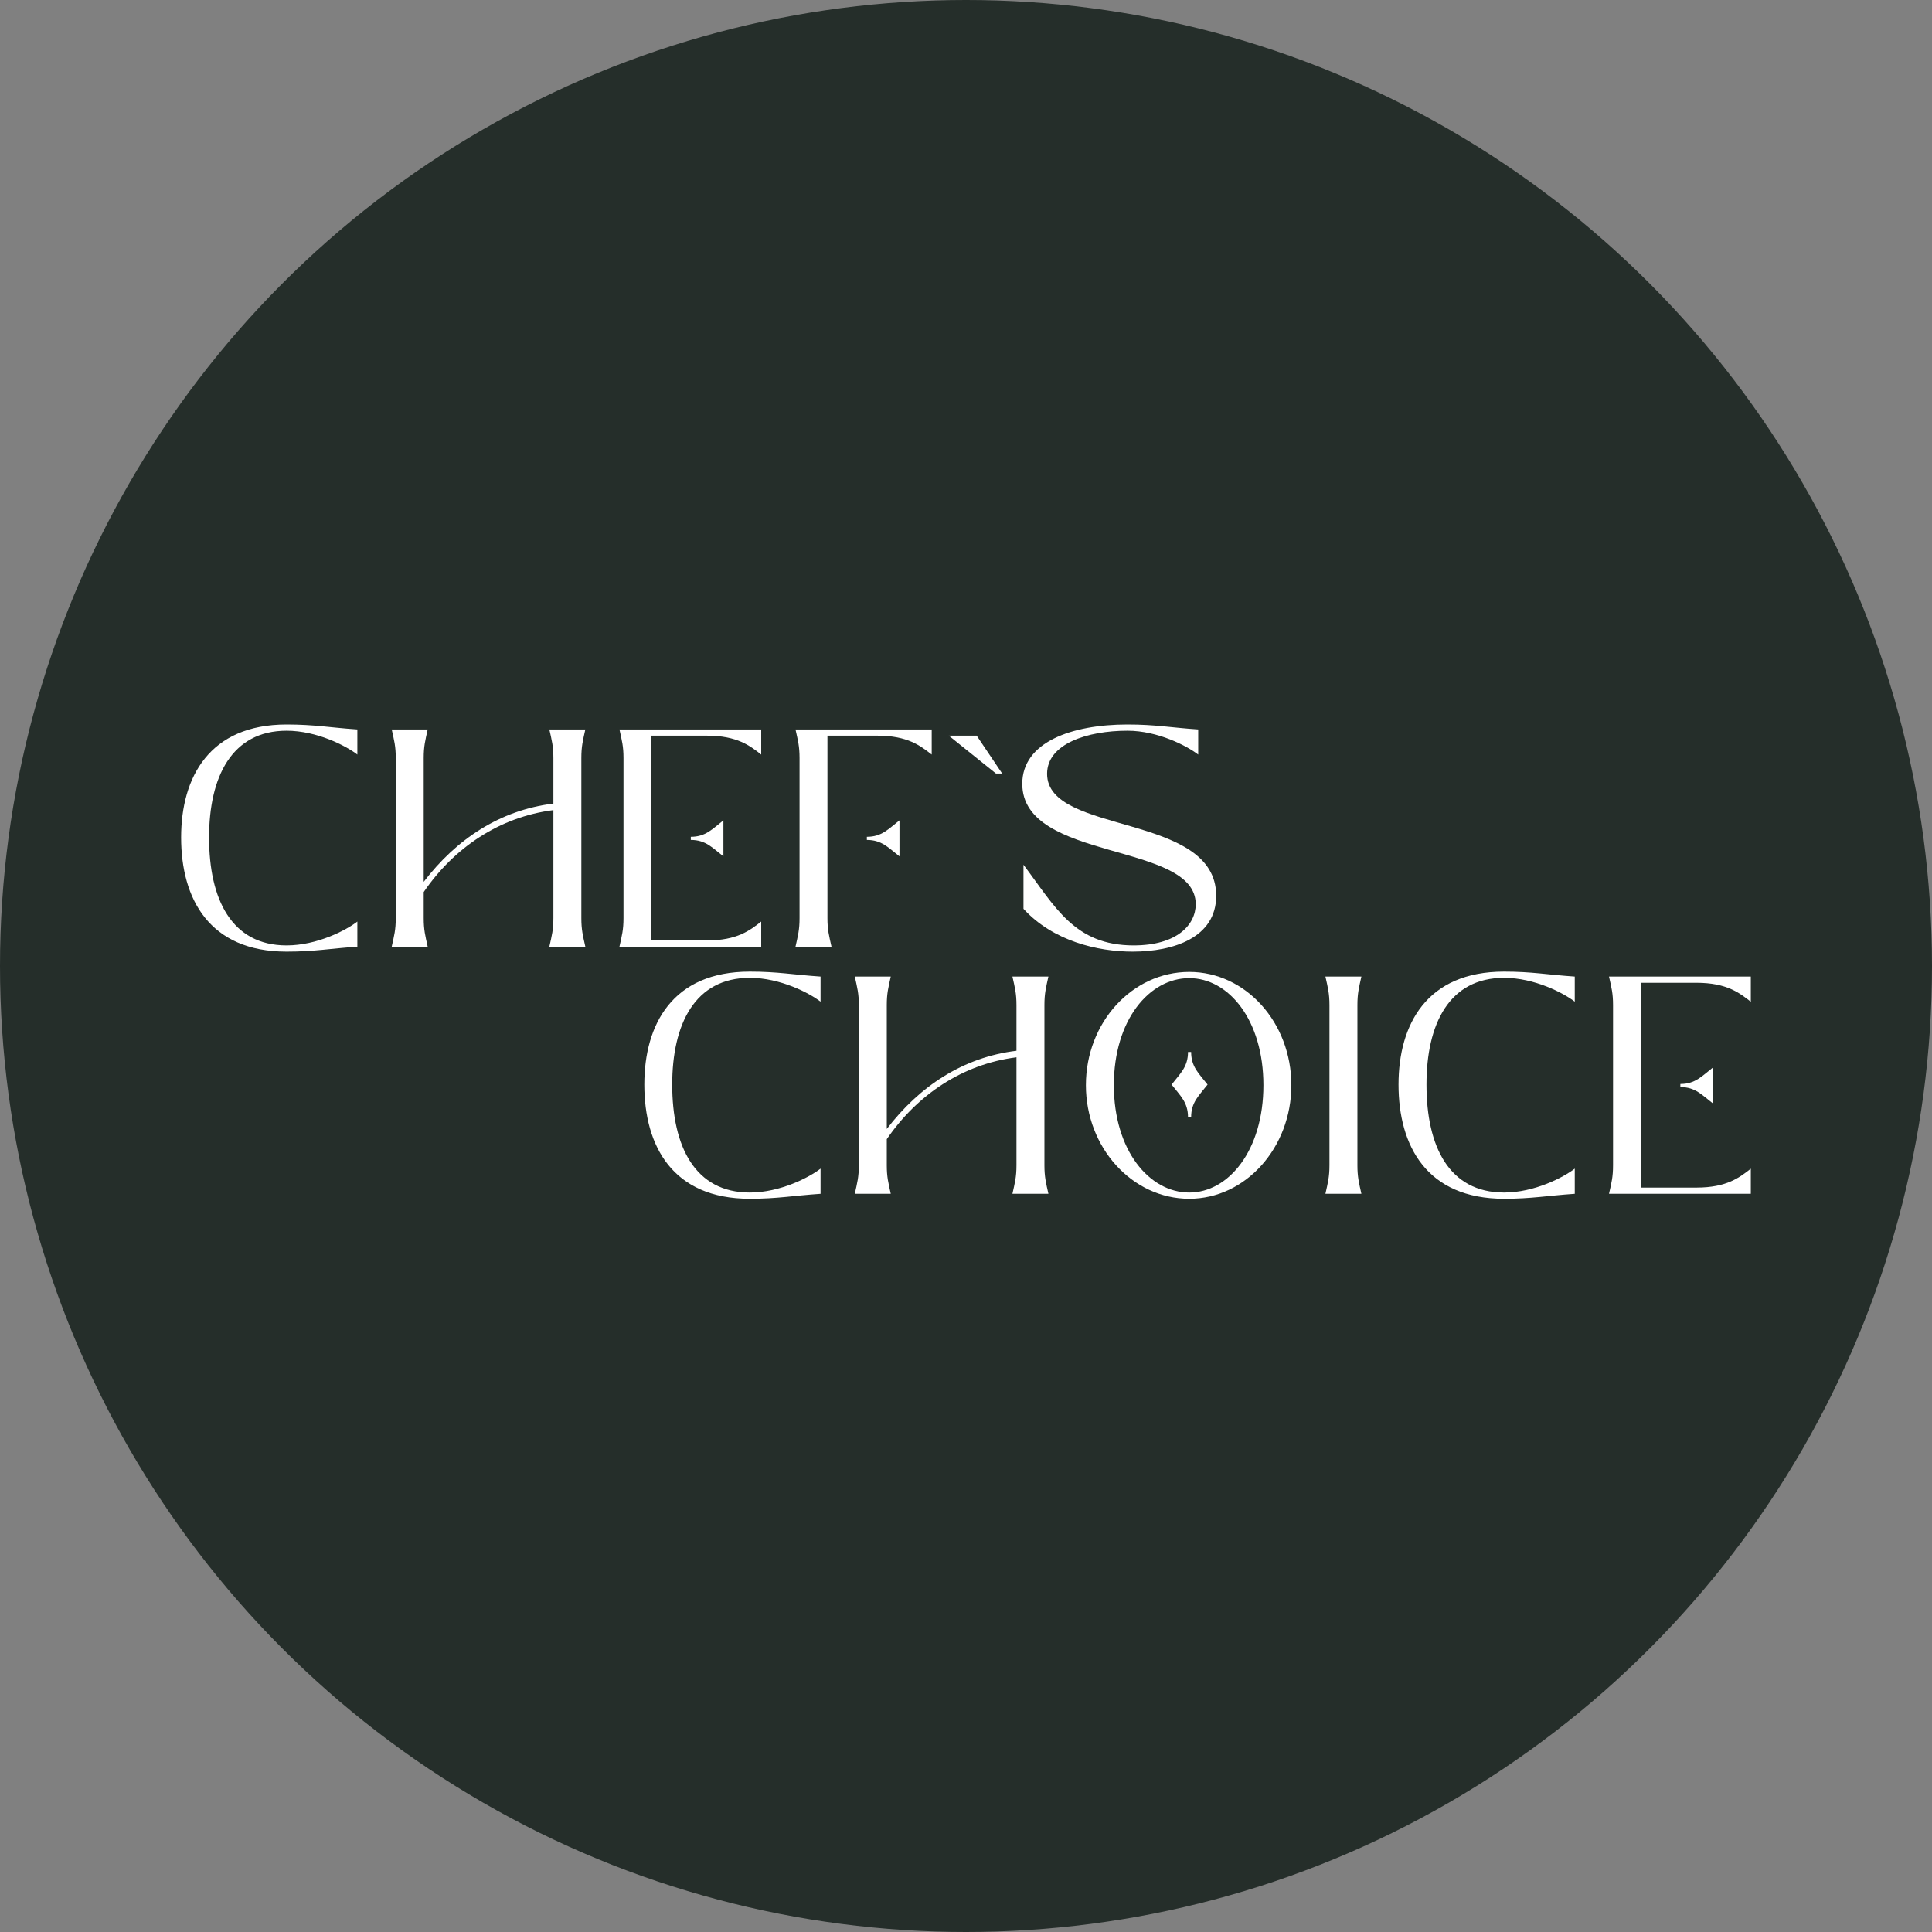
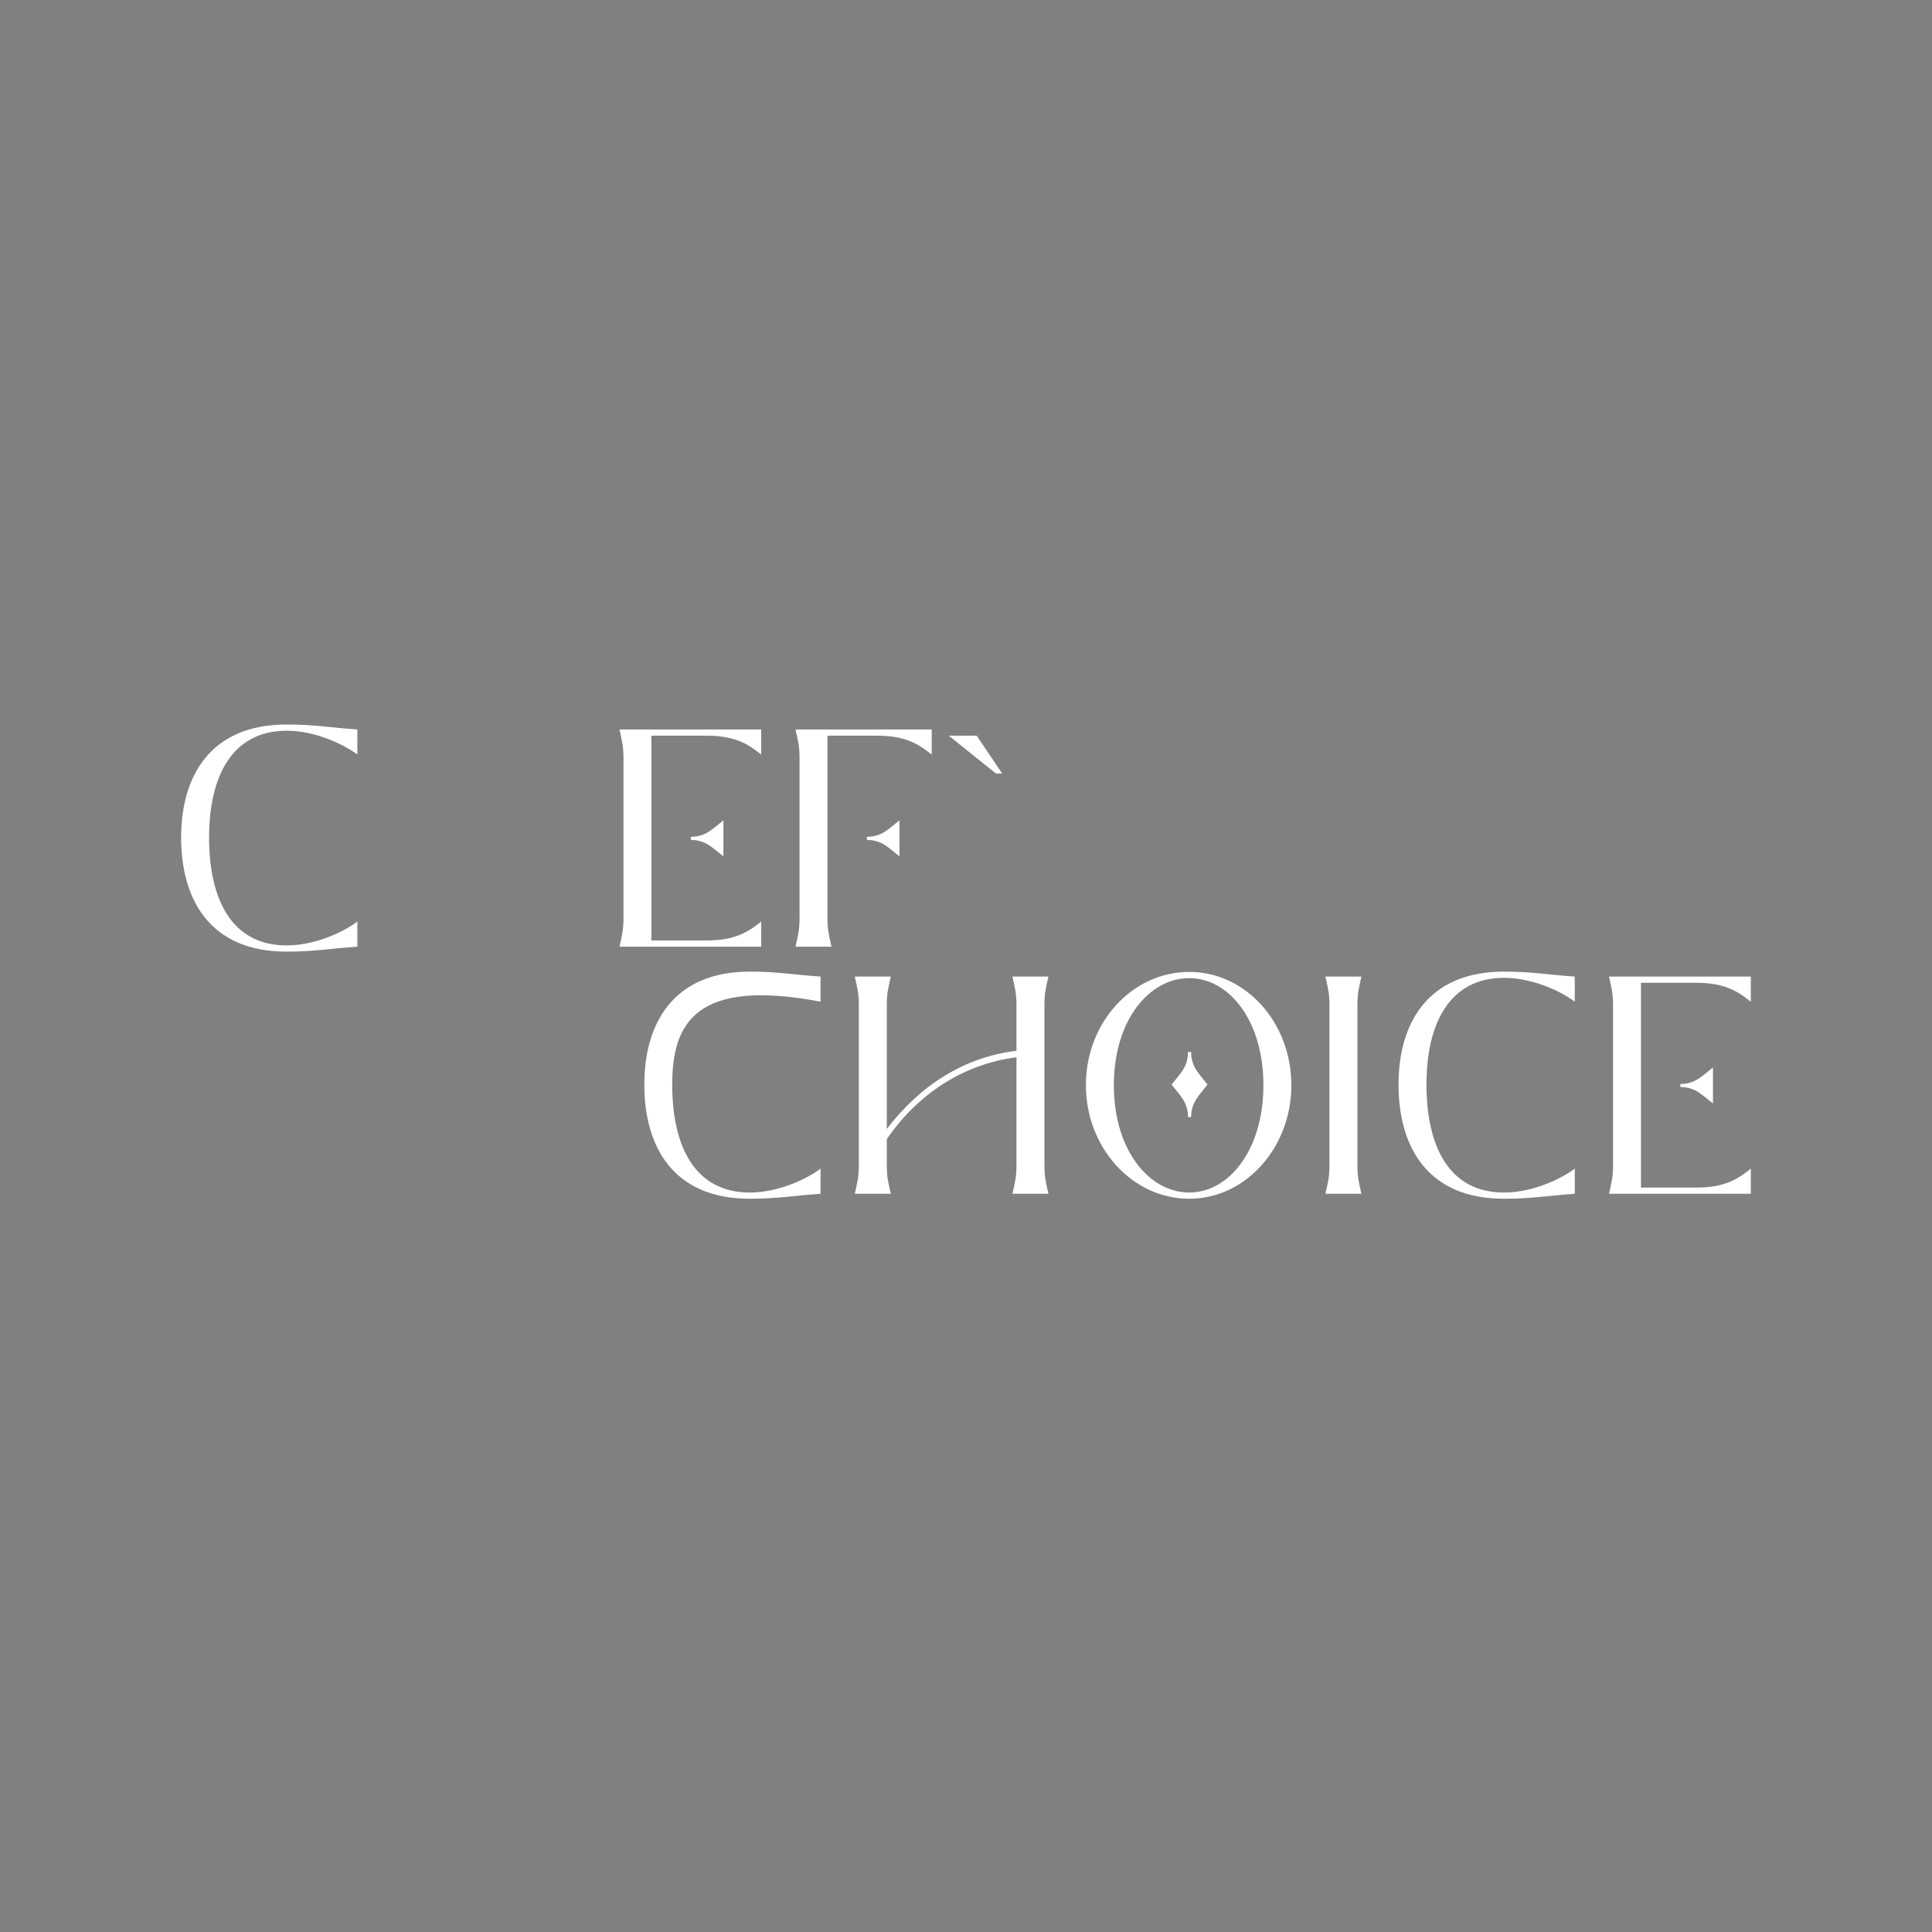
<svg xmlns="http://www.w3.org/2000/svg" width="32" height="32" viewBox="0 0 32 32" fill="none">
  <rect x="0" y="0" width="32" height="32" fill="#808080" stroke="none" />
  <g clip-path="url(#clip0_97_1686)">
-     <circle cx="16" cy="16" r="16" fill="#252E2A" />
-     <path d="M17.343 12.817C17.343 13.835 20.144 13.454 20.144 14.837C20.144 15.531 19.435 15.762 18.761 15.762C18.181 15.762 17.441 15.587 16.952 15.053V14.323C17.476 15.017 17.795 15.659 18.777 15.659C19.491 15.659 19.805 15.32 19.805 14.976C19.805 13.938 16.932 14.277 16.932 12.982C16.932 12.293 17.749 12 18.674 12C19.137 12 19.388 12.051 19.846 12.082V12.498C19.661 12.355 19.178 12.103 18.674 12.103C18.011 12.103 17.343 12.319 17.343 12.817Z" fill="white" />
    <path d="M16.177 12.185L16.599 12.812H16.496L15.715 12.185H16.177Z" fill="white" />
    <path d="M13.243 15.207V12.555C13.243 12.36 13.217 12.267 13.176 12.082H15.432V12.498C15.247 12.354 15.036 12.185 14.533 12.185H13.705V15.207C13.705 15.402 13.731 15.495 13.772 15.68H13.176C13.217 15.495 13.243 15.402 13.243 15.207ZM14.358 13.912V13.86C14.605 13.86 14.713 13.732 14.898 13.588V14.184C14.713 14.04 14.605 13.912 14.358 13.912Z" fill="white" />
    <path d="M11.709 12.185H10.789V15.577H11.709C12.213 15.577 12.424 15.407 12.608 15.264V15.68H10.26C10.301 15.495 10.327 15.402 10.327 15.207V12.555C10.327 12.36 10.301 12.267 10.26 12.082H12.608V12.498C12.424 12.354 12.213 12.185 11.709 12.185ZM11.442 13.912V13.86C11.689 13.86 11.796 13.732 11.982 13.588V14.184C11.796 14.04 11.689 13.912 11.442 13.912Z" fill="white" />
-     <path d="M7.084 15.68H6.488C6.529 15.495 6.555 15.402 6.555 15.207V12.555C6.555 12.36 6.529 12.267 6.488 12.082H7.084C7.043 12.267 7.018 12.36 7.018 12.555V14.606C7.557 13.902 8.277 13.418 9.166 13.31V12.555C9.166 12.36 9.14 12.267 9.099 12.082H9.695C9.654 12.267 9.629 12.36 9.629 12.555V15.207C9.629 15.402 9.654 15.495 9.695 15.68H9.099C9.14 15.495 9.166 15.402 9.166 15.207V13.418C8.272 13.531 7.521 14.04 7.018 14.775V15.207C7.018 15.402 7.043 15.495 7.084 15.68Z" fill="white" />
    <path d="M4.747 15.762C3.468 15.762 3 14.889 3 13.871C3 12.874 3.468 12 4.747 12C5.21 12 5.462 12.051 5.919 12.082V12.498C5.734 12.355 5.251 12.103 4.747 12.103C3.838 12.103 3.463 12.869 3.463 13.871C3.463 14.899 3.838 15.659 4.747 15.659C5.251 15.659 5.734 15.408 5.919 15.264V15.68C5.462 15.711 5.21 15.762 4.747 15.762Z" fill="white" />
    <path d="M28.1 16.278H27.18V19.67H28.1C28.603 19.67 28.814 19.501 28.999 19.357V19.773H26.65C26.692 19.588 26.717 19.495 26.717 19.3V16.648C26.717 16.453 26.692 16.36 26.65 16.175H28.999V16.592C28.814 16.448 28.603 16.278 28.1 16.278ZM27.832 18.005V17.954C28.079 17.954 28.187 17.825 28.372 17.681V18.277C28.187 18.134 28.079 18.005 27.832 18.005Z" fill="white" />
    <path d="M24.912 19.855C23.632 19.855 23.164 18.981 23.164 17.964C23.164 16.966 23.632 16.093 24.912 16.093C25.374 16.093 25.626 16.144 26.083 16.175V16.591C25.898 16.447 25.415 16.196 24.912 16.196C24.002 16.196 23.627 16.961 23.627 17.964C23.627 18.991 24.002 19.752 24.912 19.752C25.415 19.752 25.898 19.5 26.083 19.356V19.773C25.626 19.804 25.374 19.855 24.912 19.855Z" fill="white" />
    <path d="M22.02 19.3V16.648C22.02 16.453 21.994 16.36 21.953 16.175H22.549C22.508 16.36 22.483 16.453 22.483 16.648V19.3C22.483 19.495 22.508 19.588 22.549 19.773H21.953C21.994 19.588 22.02 19.495 22.02 19.3Z" fill="white" />
    <path d="M19.698 19.855C18.752 19.855 17.986 19.007 17.986 17.974C17.986 16.936 18.752 16.098 19.698 16.098C20.633 16.098 21.389 16.936 21.389 17.974C21.389 19.007 20.633 19.855 19.698 19.855ZM19.698 19.752C20.351 19.752 20.926 19.053 20.926 17.974C20.926 16.895 20.351 16.201 19.698 16.201C19.035 16.201 18.449 16.895 18.449 17.974C18.449 19.053 19.035 19.752 19.698 19.752ZM19.405 17.964C19.549 17.779 19.677 17.671 19.677 17.424H19.729C19.729 17.671 19.857 17.779 20.001 17.964C19.857 18.149 19.729 18.257 19.729 18.503H19.677C19.677 18.257 19.549 18.149 19.405 17.964Z" fill="white" />
    <path d="M14.754 19.773H14.158C14.199 19.588 14.225 19.495 14.225 19.3V16.648C14.225 16.453 14.199 16.36 14.158 16.175H14.754C14.713 16.36 14.688 16.453 14.688 16.648V18.699C15.227 17.995 15.947 17.512 16.836 17.404V16.648C16.836 16.453 16.81 16.36 16.769 16.175H17.365C17.324 16.36 17.299 16.453 17.299 16.648V19.3C17.299 19.495 17.324 19.588 17.365 19.773H16.769C16.81 19.588 16.836 19.495 16.836 19.3V17.512C15.942 17.625 15.191 18.134 14.688 18.868V19.3C14.688 19.495 14.713 19.588 14.754 19.773Z" fill="white" />
-     <path d="M12.419 19.855C11.14 19.855 10.672 18.981 10.672 17.964C10.672 16.966 11.14 16.093 12.419 16.093C12.882 16.093 13.134 16.144 13.591 16.175V16.591C13.406 16.447 12.923 16.196 12.419 16.196C11.51 16.196 11.134 16.961 11.134 17.964C11.134 18.991 11.51 19.752 12.419 19.752C12.923 19.752 13.406 19.5 13.591 19.356V19.773C13.134 19.804 12.882 19.855 12.419 19.855Z" fill="white" />
+     <path d="M12.419 19.855C11.14 19.855 10.672 18.981 10.672 17.964C10.672 16.966 11.14 16.093 12.419 16.093C12.882 16.093 13.134 16.144 13.591 16.175V16.591C11.51 16.196 11.134 16.961 11.134 17.964C11.134 18.991 11.51 19.752 12.419 19.752C12.923 19.752 13.406 19.5 13.591 19.356V19.773C13.134 19.804 12.882 19.855 12.419 19.855Z" fill="white" />
  </g>
  <defs>
    <clipPath id="clip0_97_1686">
      <rect width="32" height="32" fill="white" />
    </clipPath>
  </defs>
</svg>